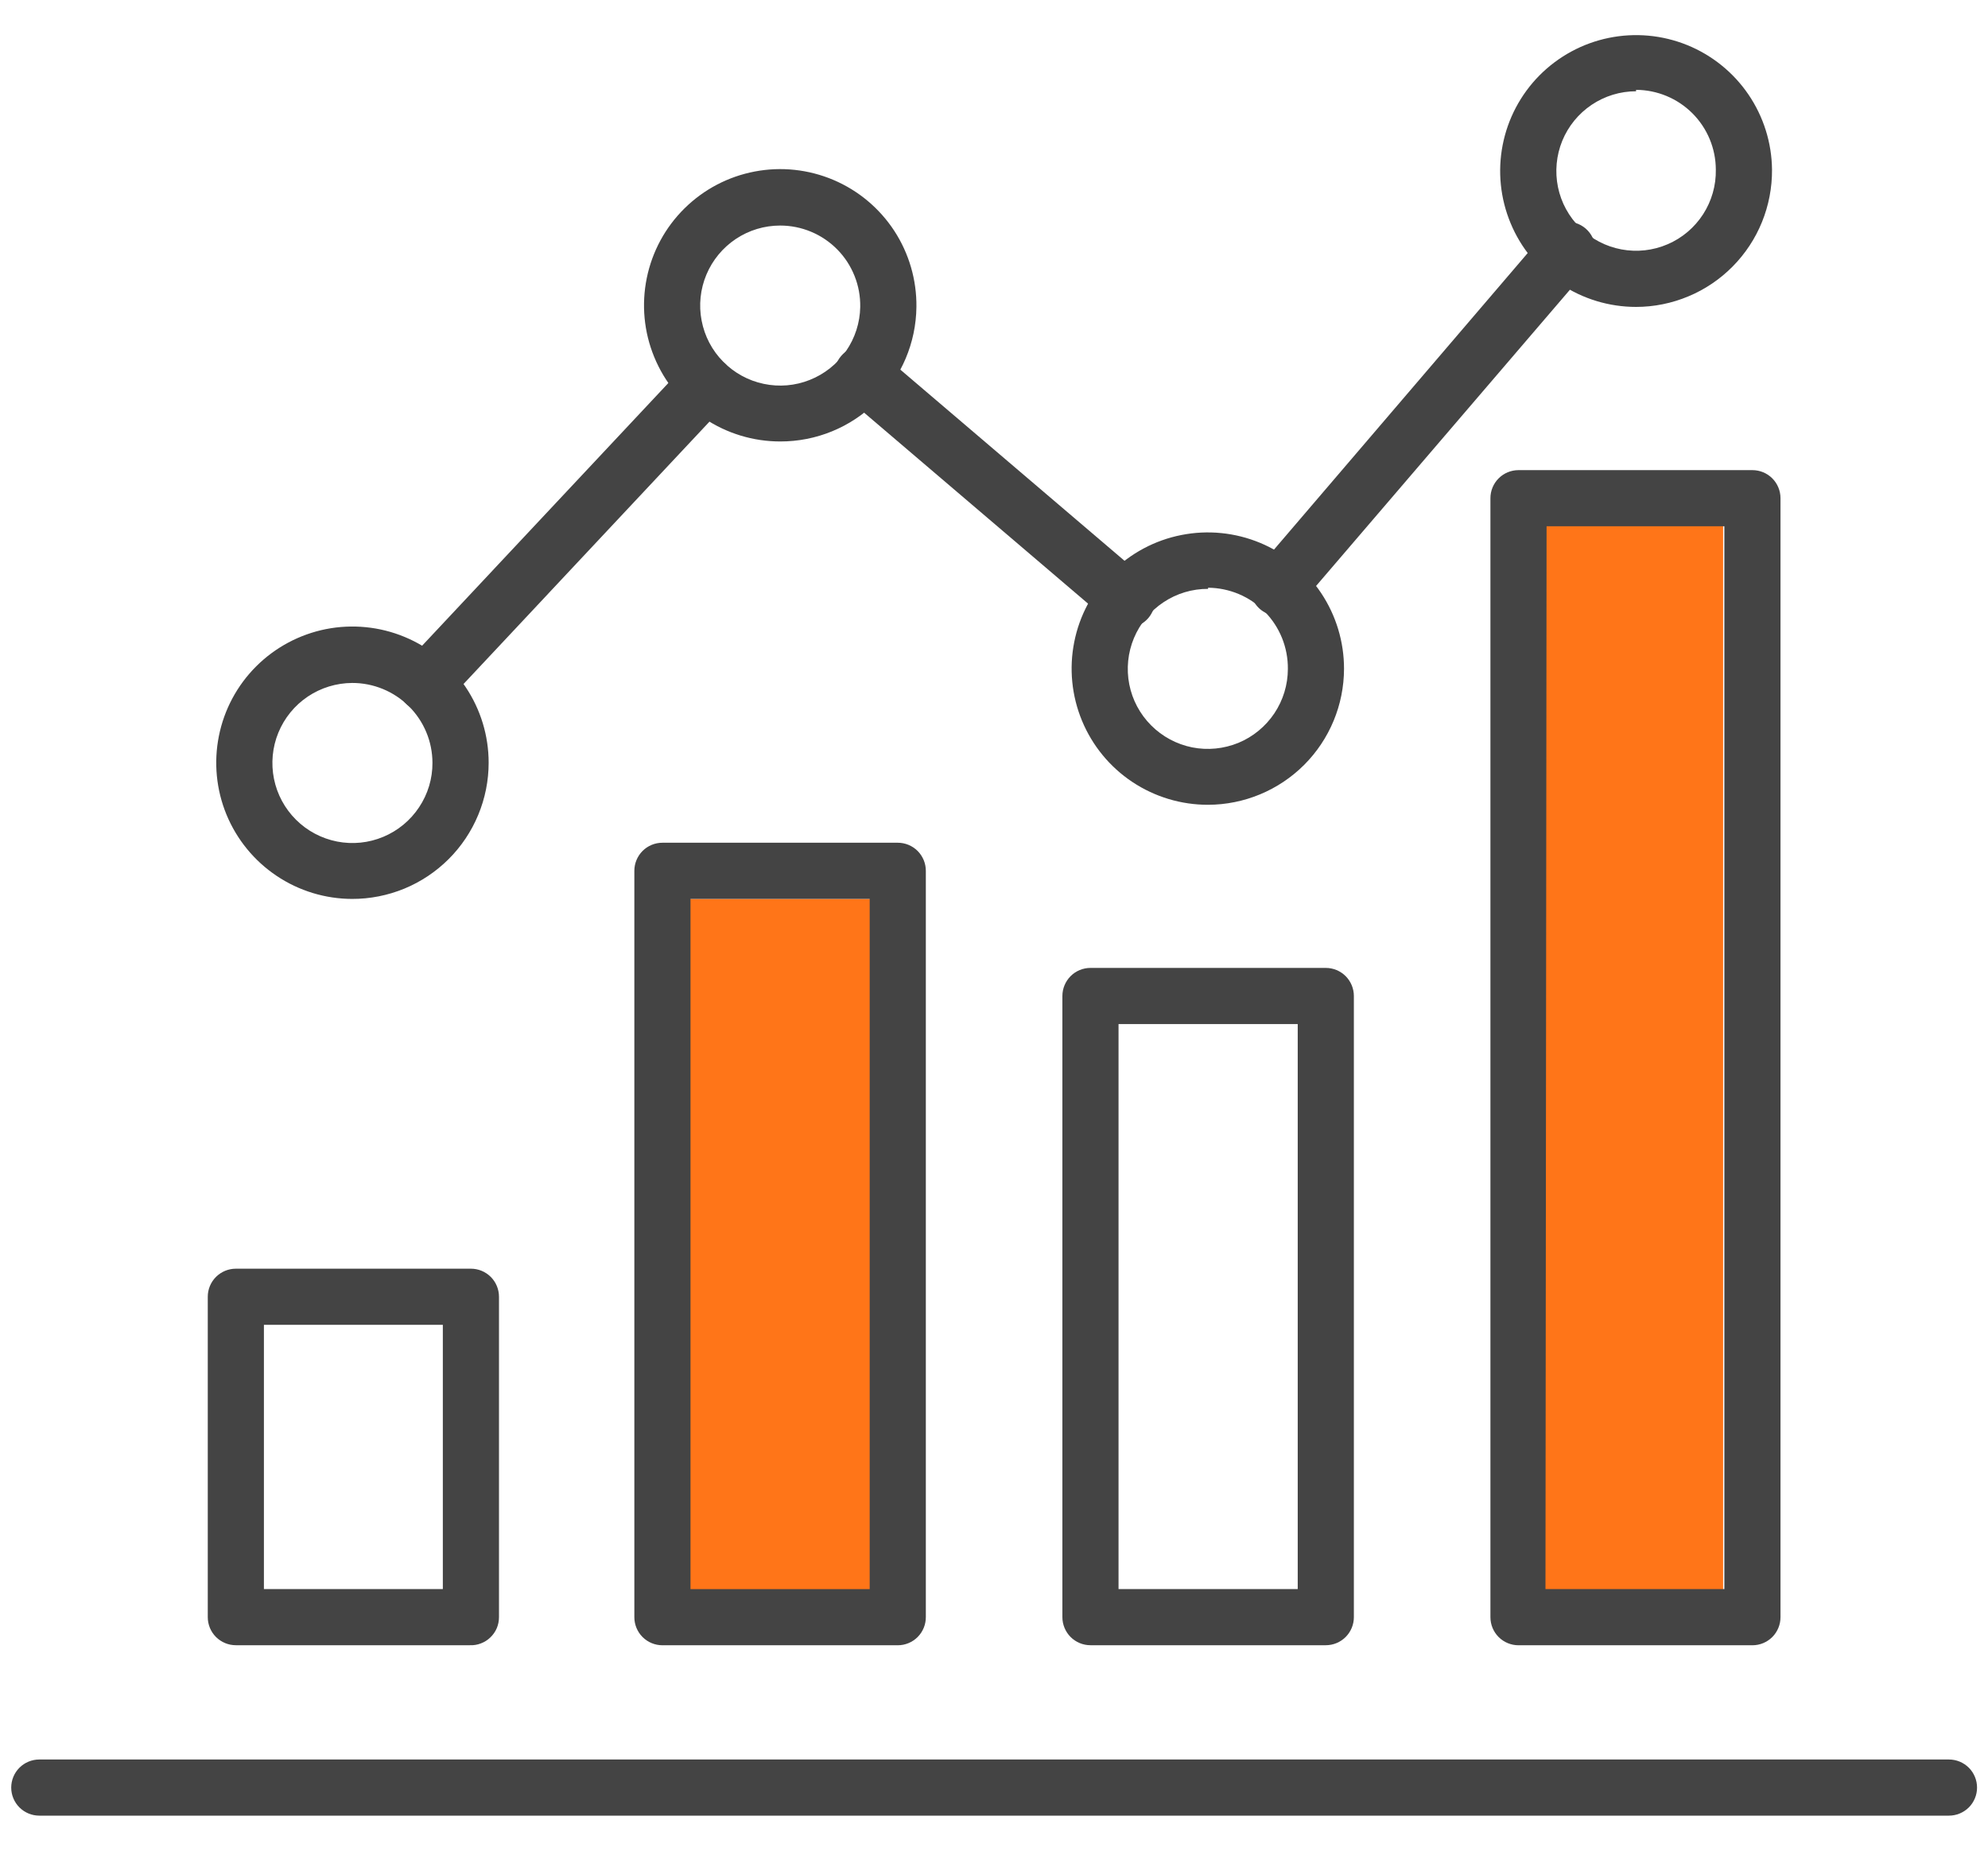
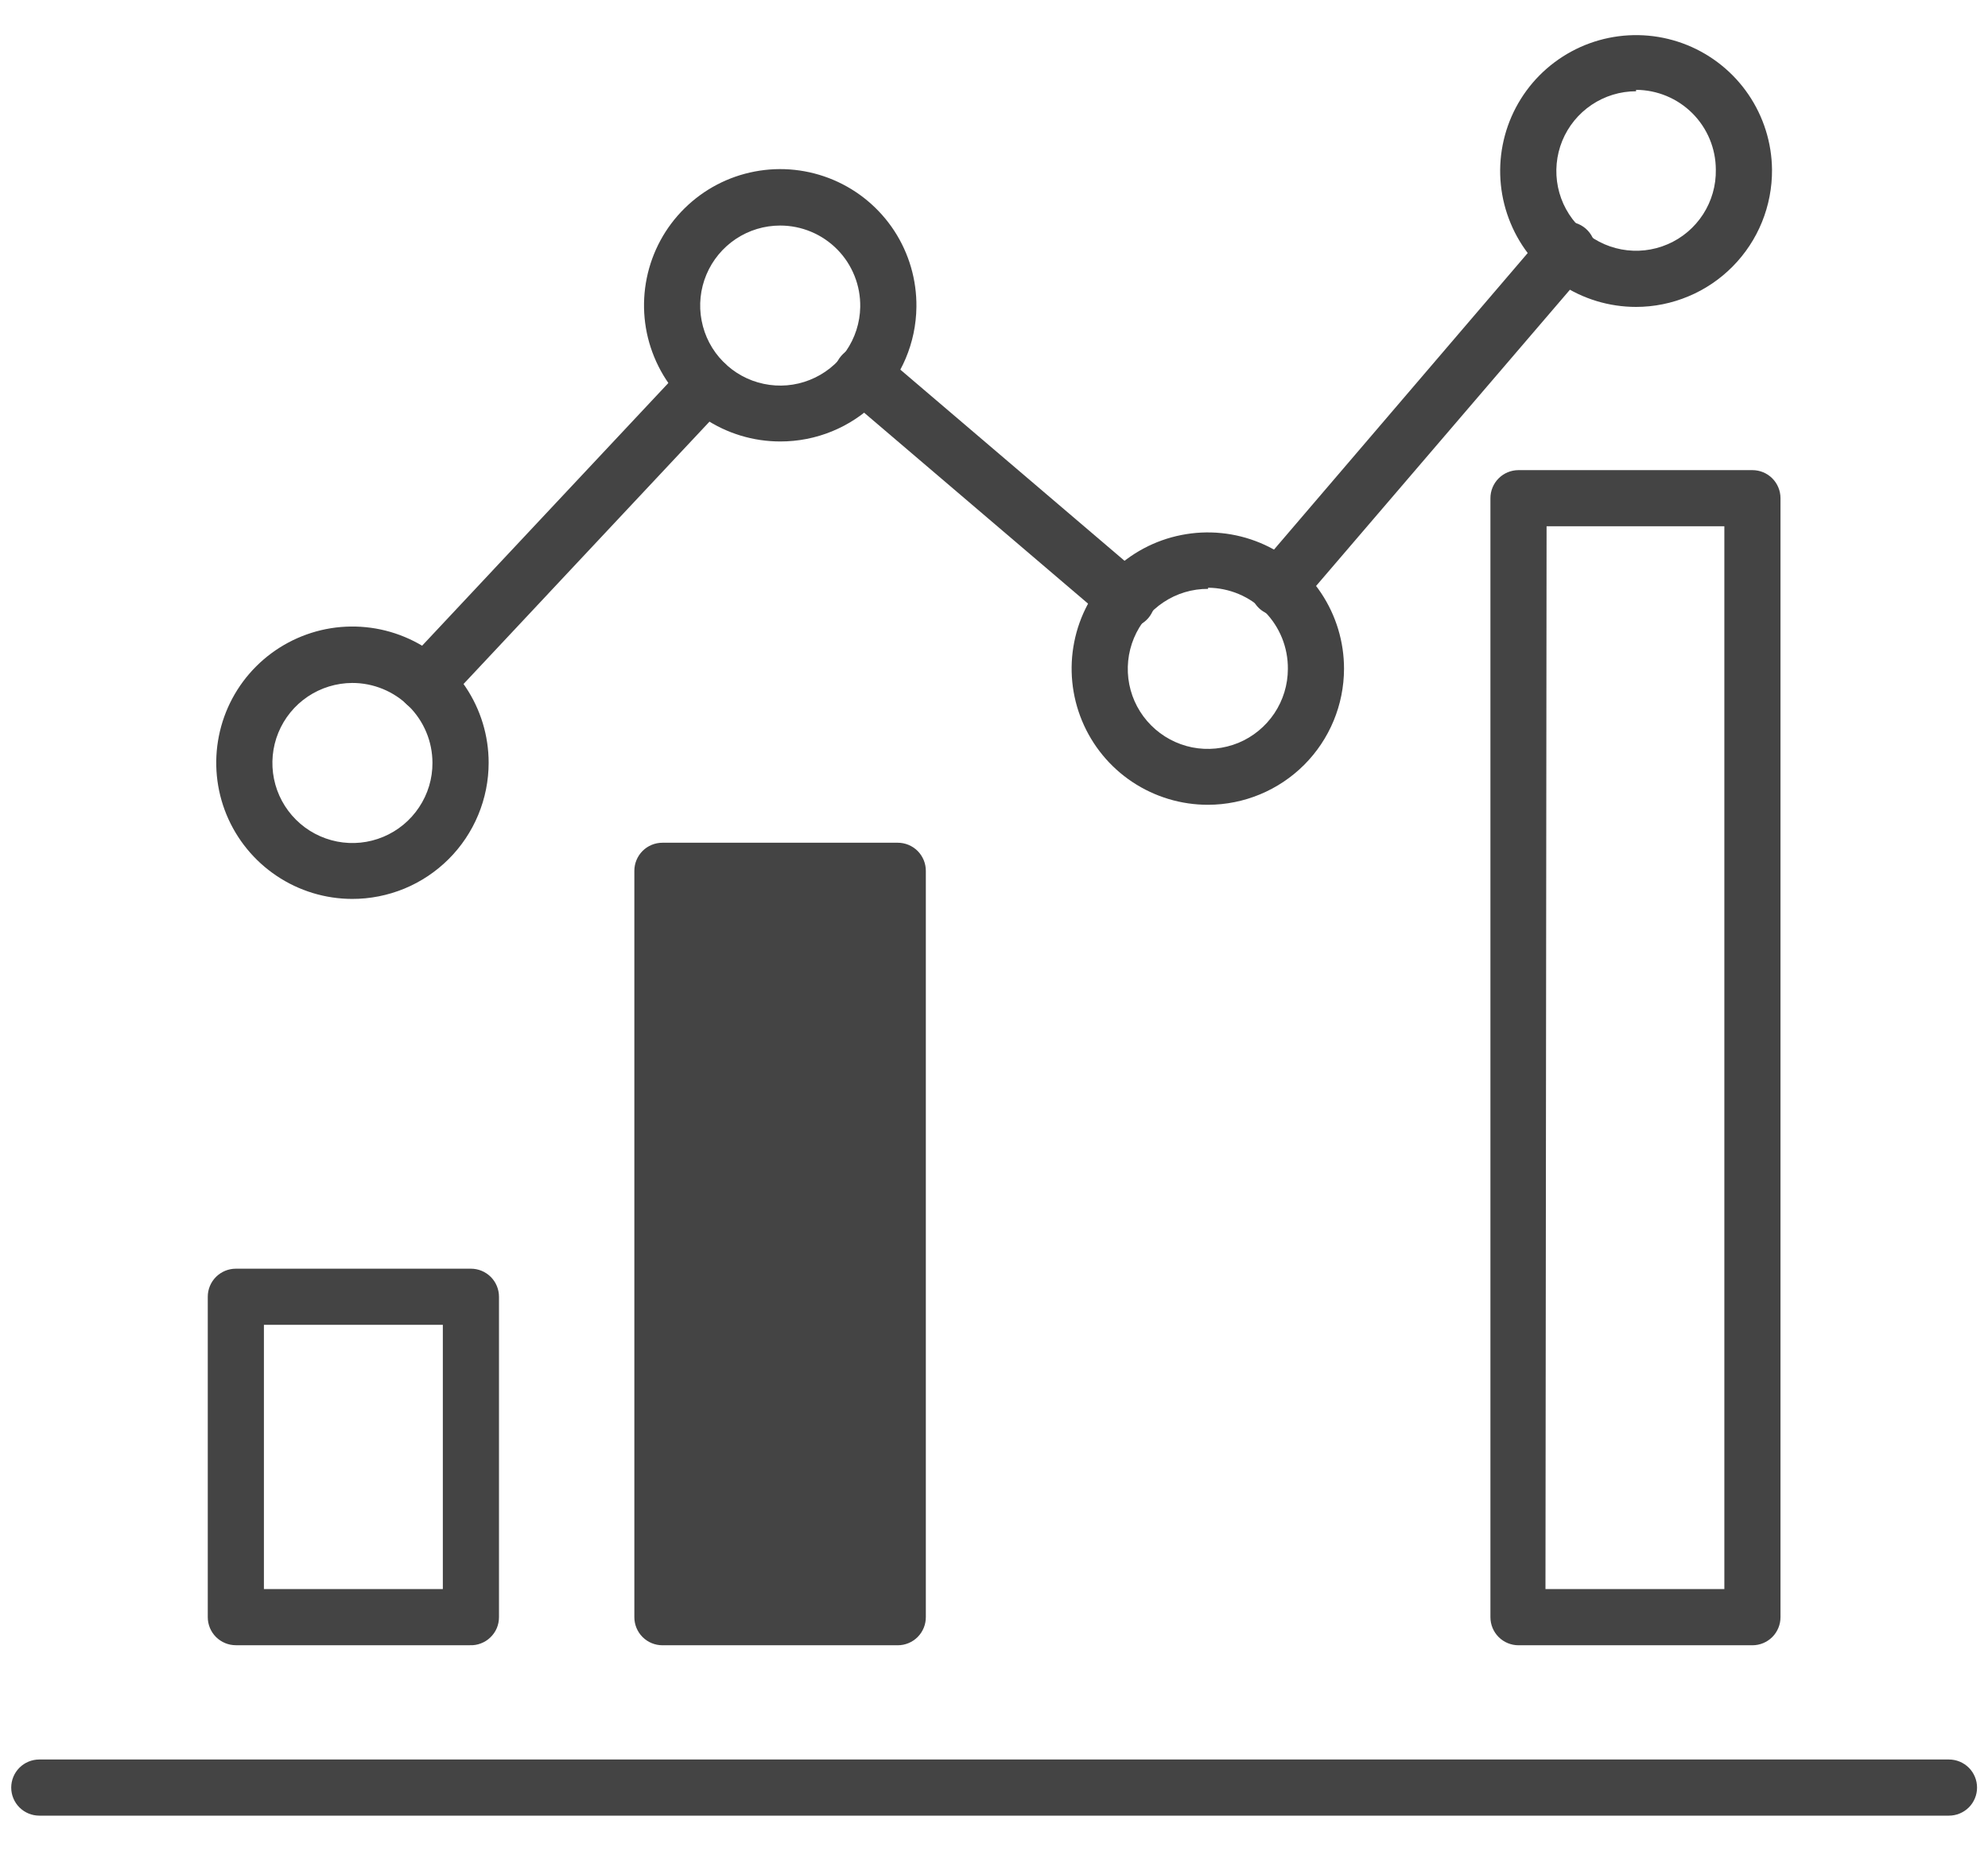
<svg xmlns="http://www.w3.org/2000/svg" width="45" height="42" viewBox="0 0 45 42" fill="none">
-   <rect x="34.504" y="11.326" width="4.5" height="25" fill="#FF7518" />
  <rect x="15.408" y="20.35" width="4.5" height="15.977" fill="#FF7518" />
  <path d="M44.116 41.103H0.89C0.721 41.103 0.559 41.036 0.44 40.917C0.321 40.798 0.254 40.636 0.254 40.468C0.254 40.299 0.321 40.137 0.44 40.018C0.559 39.899 0.721 39.832 0.89 39.832H44.116C44.285 39.832 44.446 39.899 44.566 40.018C44.685 40.137 44.752 40.299 44.752 40.468C44.752 40.636 44.685 40.798 44.566 40.917C44.446 41.036 44.285 41.103 44.116 41.103Z" fill="#444444" />
  <path d="M10.634 37.245H5.339C5.17 37.245 5.009 37.178 4.889 37.059C4.77 36.94 4.703 36.778 4.703 36.609V29.356C4.703 29.188 4.77 29.026 4.889 28.907C5.009 28.788 5.17 28.721 5.339 28.721H10.659C10.828 28.721 10.99 28.788 11.109 28.907C11.228 29.026 11.295 29.188 11.295 29.356V36.609C11.295 36.695 11.278 36.78 11.245 36.859C11.211 36.938 11.162 37.009 11.1 37.068C11.038 37.128 10.965 37.174 10.885 37.204C10.805 37.235 10.72 37.249 10.634 37.245ZM5.974 35.974H10.024V29.992H5.974V35.974Z" fill="#444444" />
-   <path d="M20.322 37.246H14.995C14.826 37.246 14.664 37.179 14.545 37.06C14.426 36.941 14.359 36.779 14.359 36.61V19.714C14.359 19.545 14.426 19.384 14.545 19.264C14.664 19.145 14.826 19.078 14.995 19.078H20.322C20.49 19.078 20.652 19.145 20.771 19.264C20.89 19.384 20.957 19.545 20.957 19.714V36.61C20.957 36.779 20.89 36.941 20.771 37.06C20.652 37.179 20.49 37.246 20.322 37.246ZM15.63 35.975H19.686V20.349H15.63V35.975Z" fill="#444444" />
-   <path d="M30.011 37.245H24.683C24.515 37.245 24.353 37.178 24.234 37.059C24.115 36.939 24.048 36.778 24.048 36.609V22.548C24.048 22.379 24.115 22.218 24.234 22.098C24.353 21.979 24.515 21.912 24.683 21.912H30.011C30.179 21.912 30.341 21.979 30.46 22.098C30.579 22.218 30.646 22.379 30.646 22.548V36.609C30.646 36.778 30.579 36.939 30.46 37.059C30.341 37.178 30.179 37.245 30.011 37.245ZM25.319 35.973H29.375V23.183H25.319V35.973Z" fill="#444444" />
+   <path d="M20.322 37.246H14.995C14.826 37.246 14.664 37.179 14.545 37.06C14.426 36.941 14.359 36.779 14.359 36.61V19.714C14.359 19.545 14.426 19.384 14.545 19.264C14.664 19.145 14.826 19.078 14.995 19.078H20.322C20.49 19.078 20.652 19.145 20.771 19.264C20.89 19.384 20.957 19.545 20.957 19.714V36.61C20.957 36.779 20.89 36.941 20.771 37.06C20.652 37.179 20.49 37.246 20.322 37.246ZM15.63 35.975V20.349H15.63V35.975Z" fill="#444444" />
  <path d="M39.668 37.246H34.373C34.204 37.246 34.042 37.179 33.923 37.06C33.804 36.941 33.737 36.779 33.737 36.61V11.278C33.737 11.11 33.804 10.948 33.923 10.829C34.042 10.71 34.204 10.643 34.373 10.643H39.668C39.836 10.643 39.998 10.71 40.117 10.829C40.236 10.948 40.303 11.11 40.303 11.278V36.61C40.303 36.779 40.236 36.941 40.117 37.06C39.998 37.179 39.836 37.246 39.668 37.246ZM34.983 35.974H39.032V11.914H35.008L34.983 35.974Z" fill="#444444" />
  <path d="M7.971 20.35C7.362 20.349 6.766 20.167 6.26 19.827C5.754 19.488 5.36 19.006 5.127 18.442C4.895 17.879 4.835 17.259 4.955 16.661C5.074 16.064 5.368 15.515 5.8 15.084C6.231 14.654 6.781 14.361 7.378 14.242C7.976 14.124 8.596 14.185 9.159 14.419C9.722 14.652 10.203 15.048 10.541 15.555C10.88 16.061 11.061 16.657 11.061 17.267C11.061 17.672 10.981 18.073 10.825 18.448C10.67 18.822 10.442 19.163 10.155 19.449C9.868 19.735 9.528 19.962 9.153 20.117C8.778 20.271 8.377 20.351 7.971 20.35ZM7.971 15.461C7.613 15.463 7.263 15.57 6.966 15.77C6.669 15.97 6.437 16.254 6.301 16.586C6.165 16.917 6.131 17.282 6.202 17.633C6.273 17.984 6.447 18.306 6.701 18.558C6.955 18.811 7.279 18.982 7.63 19.051C7.982 19.12 8.346 19.083 8.677 18.944C9.007 18.806 9.289 18.573 9.487 18.274C9.686 17.976 9.791 17.625 9.789 17.267C9.788 17.029 9.741 16.793 9.649 16.574C9.557 16.354 9.423 16.155 9.254 15.987C9.085 15.82 8.885 15.687 8.665 15.597C8.445 15.507 8.209 15.46 7.971 15.461Z" fill="#444444" />
  <path d="M17.66 9.994C17.049 9.994 16.451 9.812 15.944 9.472C15.436 9.131 15.041 8.648 14.809 8.082C14.576 7.516 14.518 6.895 14.64 6.296C14.762 5.696 15.059 5.147 15.494 4.718C15.929 4.288 16.482 3.997 17.083 3.883C17.683 3.768 18.304 3.835 18.867 4.074C19.43 4.313 19.908 4.714 20.243 5.226C20.577 5.738 20.751 6.338 20.744 6.949C20.735 7.761 20.406 8.536 19.829 9.107C19.252 9.677 18.472 9.996 17.66 9.994ZM17.66 5.106C17.303 5.106 16.954 5.211 16.657 5.409C16.36 5.607 16.128 5.888 15.99 6.217C15.852 6.546 15.814 6.909 15.882 7.259C15.949 7.61 16.118 7.933 16.369 8.187C16.619 8.442 16.939 8.617 17.288 8.69C17.637 8.764 18 8.733 18.332 8.6C18.664 8.468 18.949 8.241 19.151 7.947C19.354 7.653 19.466 7.306 19.472 6.949C19.476 6.709 19.433 6.47 19.343 6.246C19.254 6.023 19.122 5.819 18.953 5.648C18.784 5.476 18.583 5.34 18.361 5.247C18.139 5.154 17.901 5.106 17.66 5.106Z" fill="#444444" />
  <path d="M27.346 18.219C26.736 18.22 26.139 18.04 25.631 17.702C25.123 17.364 24.727 16.882 24.493 16.319C24.259 15.755 24.197 15.134 24.316 14.536C24.434 13.937 24.728 13.387 25.16 12.956C25.591 12.524 26.141 12.23 26.74 12.112C27.339 11.993 27.959 12.055 28.523 12.289C29.086 12.523 29.568 12.919 29.906 13.427C30.244 13.935 30.424 14.532 30.423 15.142C30.421 15.958 30.097 16.739 29.52 17.316C28.943 17.892 28.162 18.217 27.346 18.219ZM27.346 13.331C26.988 13.329 26.637 13.434 26.338 13.633C26.039 13.831 25.806 14.114 25.668 14.444C25.53 14.775 25.493 15.14 25.562 15.492C25.631 15.844 25.803 16.167 26.057 16.421C26.31 16.675 26.633 16.848 26.984 16.919C27.336 16.989 27.7 16.953 28.032 16.817C28.363 16.68 28.646 16.447 28.846 16.149C29.045 15.851 29.152 15.501 29.152 15.142C29.154 14.903 29.109 14.665 29.02 14.444C28.93 14.222 28.798 14.019 28.63 13.849C28.463 13.678 28.263 13.542 28.043 13.449C27.822 13.356 27.585 13.307 27.346 13.305V13.331Z" fill="#444444" />
  <path d="M37.034 6.948C36.427 6.948 35.833 6.769 35.328 6.432C34.823 6.095 34.428 5.617 34.195 5.056C33.961 4.496 33.898 3.879 34.014 3.283C34.13 2.687 34.42 2.139 34.847 1.707C35.275 1.276 35.82 0.98 36.415 0.858C37.009 0.736 37.627 0.792 38.19 1.02C38.752 1.248 39.235 1.637 39.577 2.139C39.919 2.641 40.105 3.233 40.111 3.84C40.114 4.246 40.037 4.649 39.884 5.026C39.731 5.403 39.505 5.745 39.219 6.034C38.933 6.323 38.593 6.553 38.218 6.709C37.843 6.866 37.441 6.948 37.034 6.948ZM37.034 2.066C36.676 2.066 36.325 2.173 36.028 2.373C35.73 2.573 35.499 2.857 35.363 3.188C35.228 3.52 35.194 3.885 35.266 4.236C35.338 4.587 35.514 4.908 35.769 5.159C36.025 5.411 36.349 5.58 36.702 5.646C37.054 5.712 37.418 5.672 37.747 5.53C38.077 5.389 38.356 5.152 38.551 4.851C38.745 4.55 38.846 4.198 38.839 3.84C38.838 3.362 38.647 2.903 38.309 2.565C37.971 2.227 37.512 2.036 37.034 2.034V2.066Z" fill="#444444" />
  <path d="M28.935 13.942C28.814 13.942 28.695 13.907 28.592 13.841C28.49 13.776 28.409 13.682 28.358 13.572C28.307 13.462 28.289 13.339 28.305 13.219C28.322 13.098 28.373 12.985 28.452 12.893L34.961 5.284C35.013 5.212 35.079 5.152 35.154 5.107C35.23 5.063 35.315 5.034 35.402 5.024C35.49 5.014 35.579 5.022 35.663 5.047C35.747 5.073 35.825 5.116 35.892 5.173C35.959 5.231 36.013 5.302 36.051 5.381C36.089 5.461 36.11 5.547 36.112 5.635C36.115 5.723 36.1 5.811 36.067 5.893C36.034 5.975 35.984 6.048 35.921 6.11L29.418 13.7C29.36 13.773 29.287 13.833 29.203 13.875C29.12 13.916 29.028 13.939 28.935 13.942Z" fill="#444444" />
  <path d="M25.484 14.195C25.333 14.195 25.186 14.141 25.071 14.042L19.108 8.957C19.045 8.903 18.993 8.836 18.955 8.762C18.917 8.688 18.894 8.607 18.888 8.523C18.881 8.44 18.891 8.356 18.917 8.277C18.943 8.198 18.984 8.124 19.038 8.061C19.094 7.995 19.163 7.941 19.24 7.902C19.318 7.864 19.402 7.842 19.488 7.837C19.575 7.832 19.661 7.845 19.742 7.875C19.823 7.904 19.897 7.95 19.96 8.01L25.923 13.095C26.022 13.18 26.092 13.292 26.125 13.418C26.158 13.544 26.151 13.677 26.106 13.799C26.061 13.921 25.98 14.026 25.873 14.1C25.766 14.174 25.64 14.214 25.51 14.214L25.484 14.195Z" fill="#444444" />
  <path d="M9.642 16.121C9.482 16.12 9.327 16.059 9.21 15.949C9.147 15.894 9.095 15.827 9.058 15.751C9.02 15.676 8.998 15.594 8.993 15.51C8.988 15.426 8.999 15.342 9.027 15.262C9.054 15.183 9.097 15.109 9.153 15.046L15.51 8.264C15.625 8.14 15.785 8.067 15.954 8.061C16.124 8.055 16.288 8.117 16.412 8.232C16.536 8.347 16.609 8.507 16.615 8.677C16.621 8.846 16.56 9.011 16.444 9.135L10.087 15.917C10.03 15.979 9.962 16.029 9.885 16.064C9.809 16.099 9.726 16.118 9.642 16.121Z" fill="#444444" />
</svg>